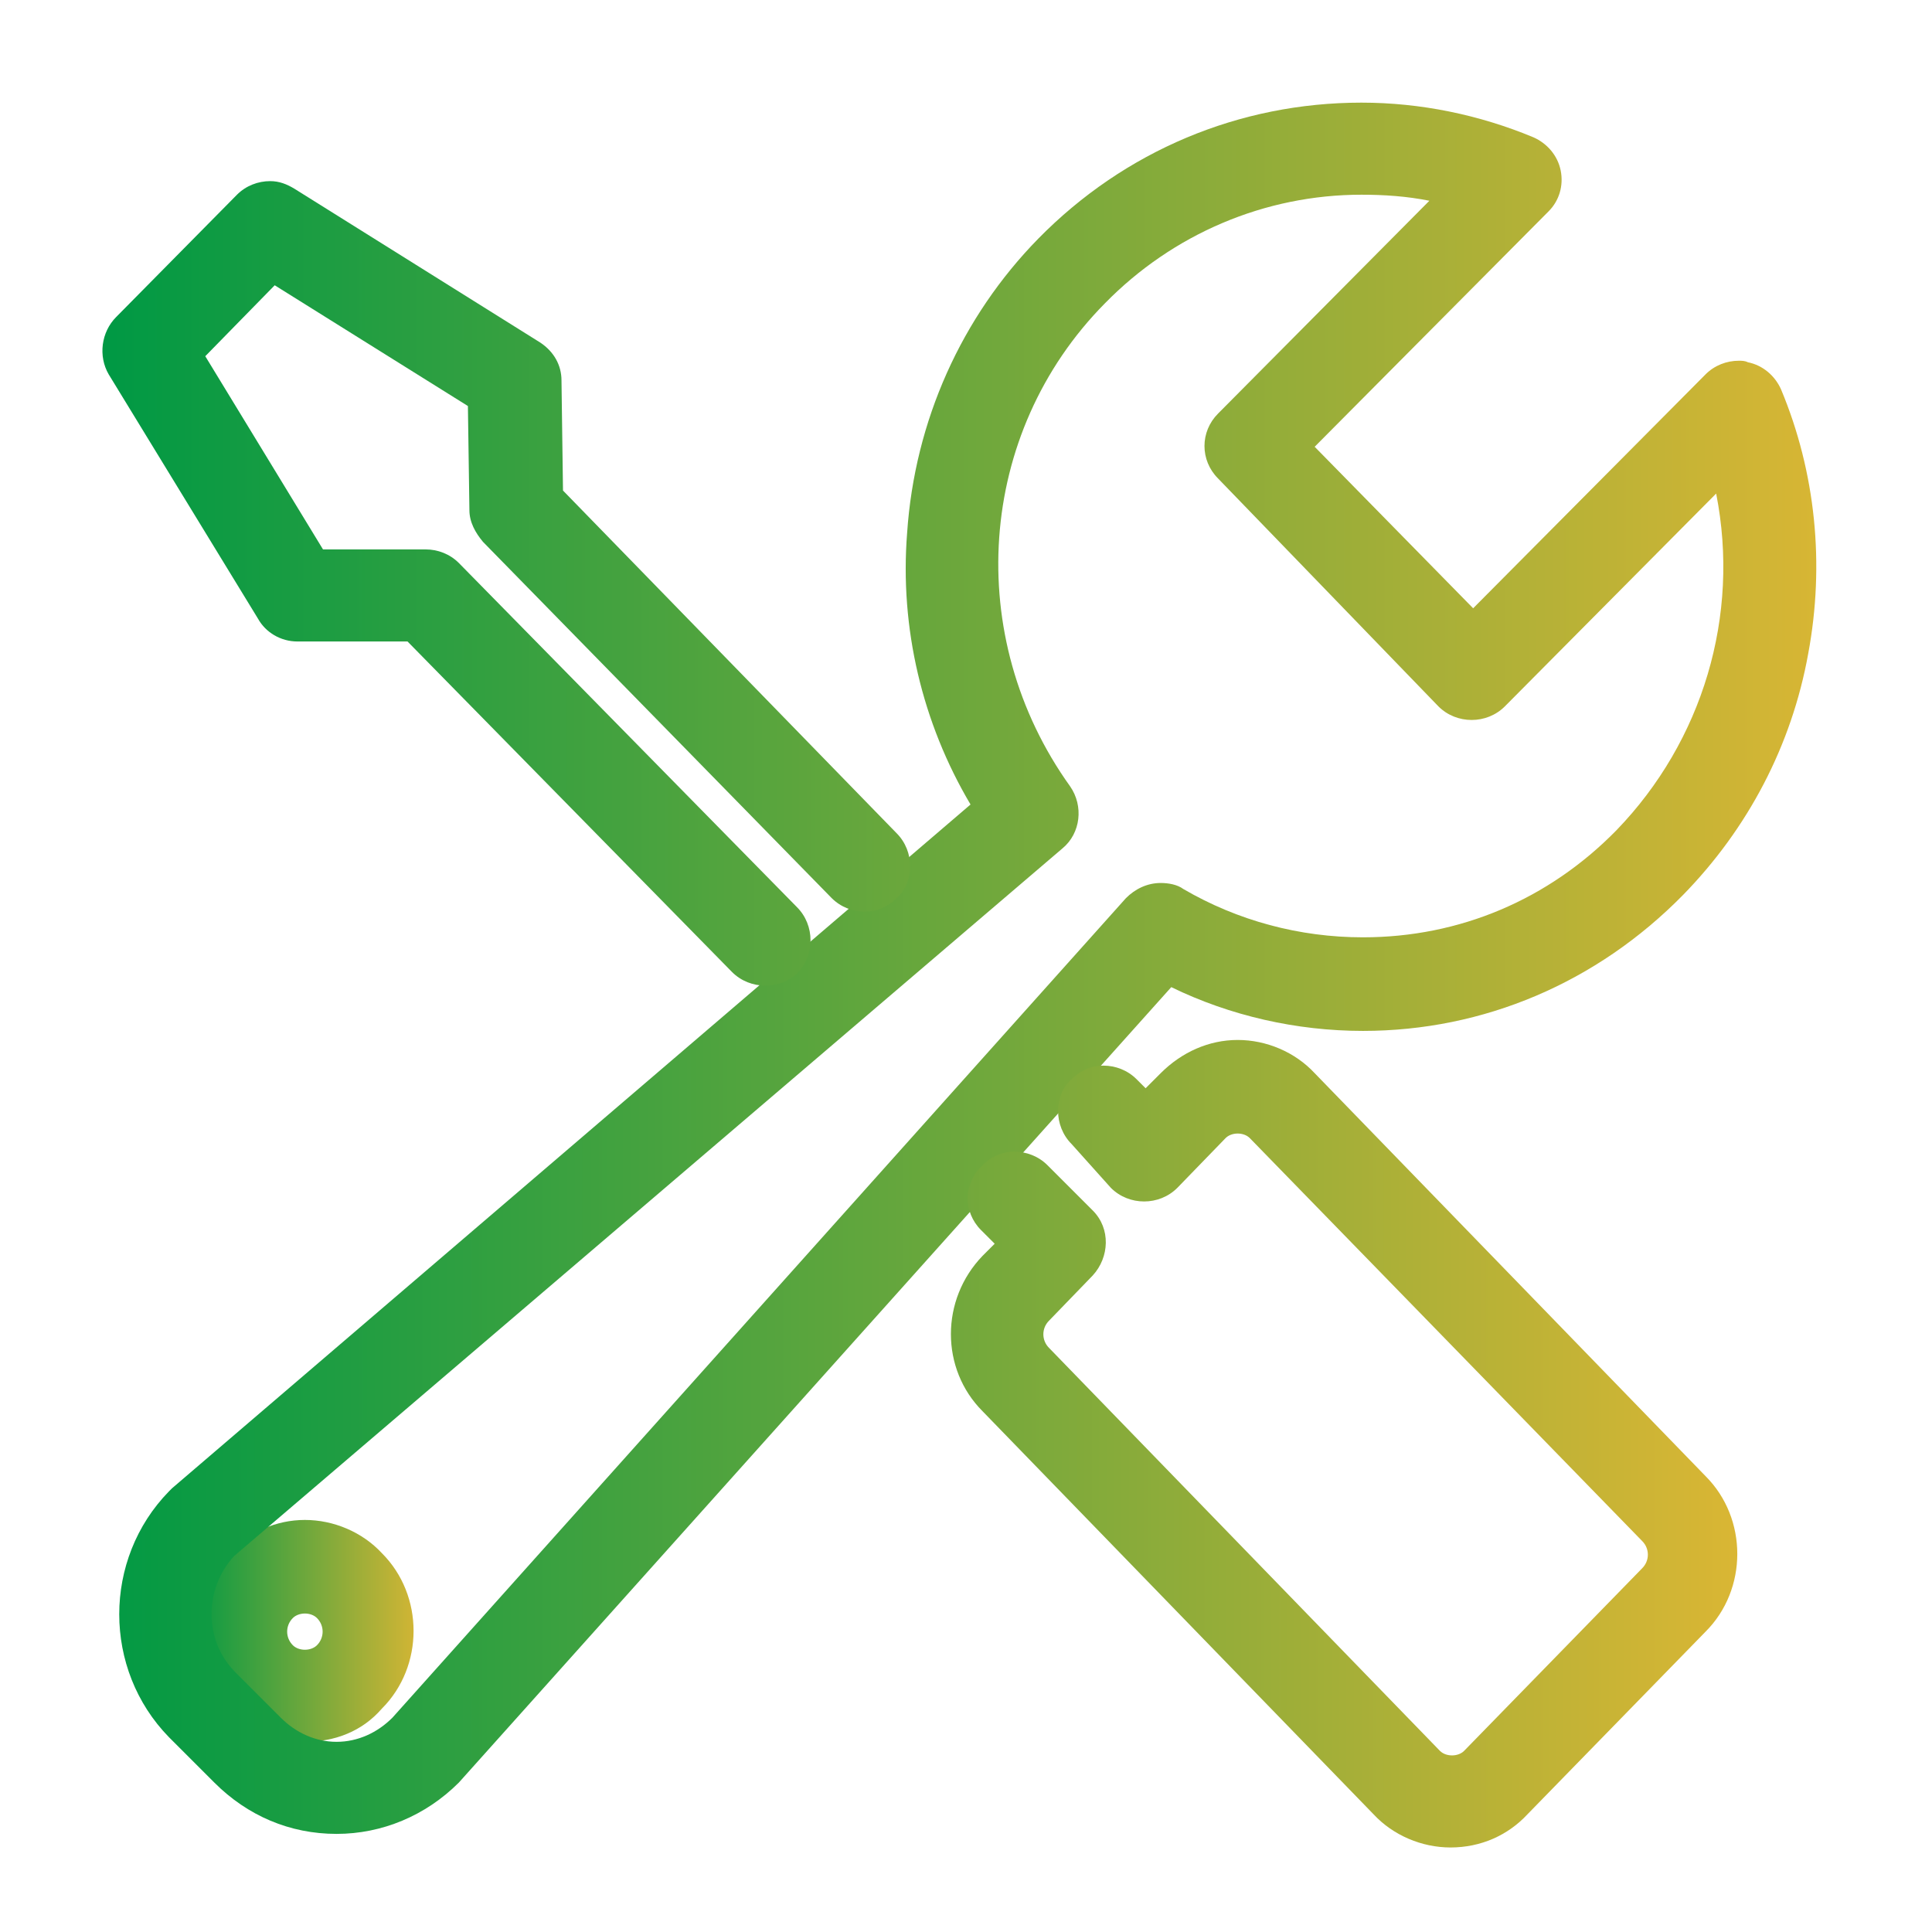
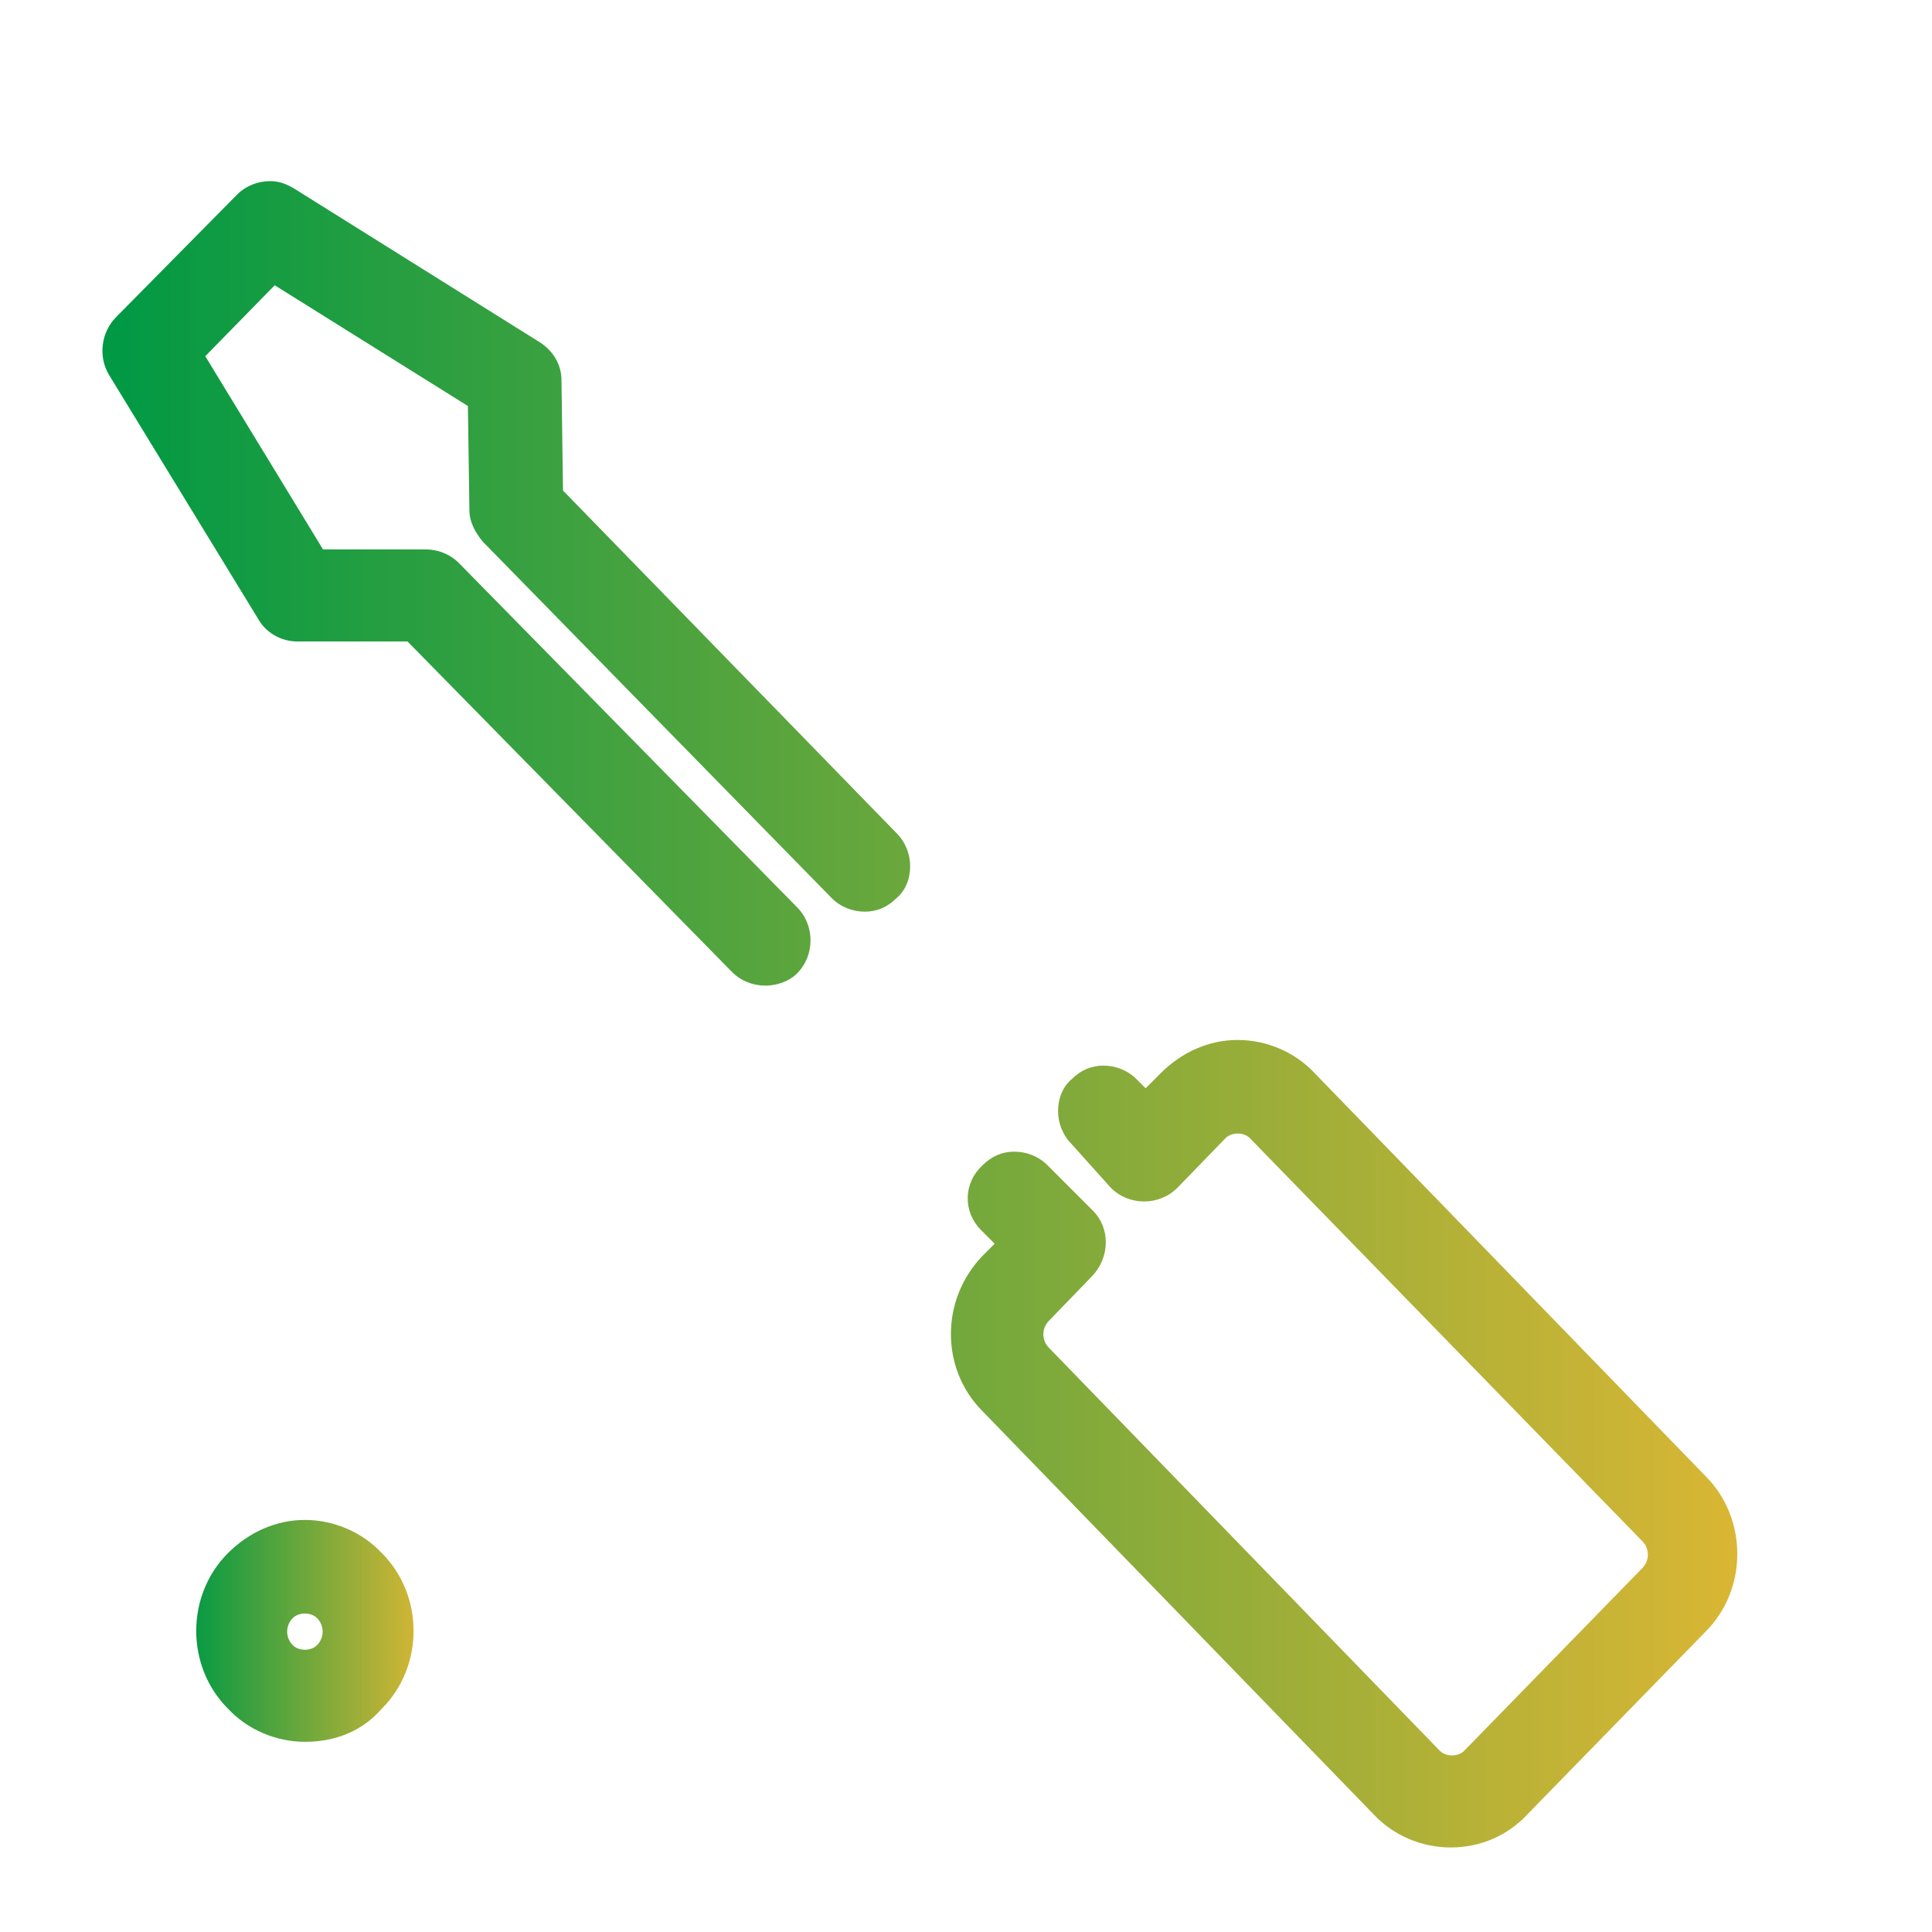
<svg xmlns="http://www.w3.org/2000/svg" t="1704332454252" class="icon" viewBox="0 0 1024 1024" version="1.1" p-id="4540" width="39" height="39">
  <path d="M161.6 923.2c-15.2 0-30.4-6.4-40.8-17.6-22.4-22.4-22.4-60 0-82.4 11.2-11.2 25.6-17.6 40.8-17.6 15.2 0 30.4 6.4 40.8 17.6 22.4 22.4 22.4 60 0 82.4-10.4 12-24.8 17.6-40.8 17.6z m0-68c-2.4 0-4.8 0.8-6.4 2.4-4 4-4 10.4 0 14.4 1.6 1.6 4 2.4 6.4 2.4 2.4 0 4.8-0.8 6.4-2.4 4-4 4-10.4 0-14.4-1.6-1.6-4-2.4-6.4-2.4z" fill="url(#sampleGradient)" p-id="4541">

</path>
-   <path d="M178.4 972c-24.8 0-47.2-9.6-64.8-27.2l-24-24c-35.2-36-35.2-94.4 0-130.4l1.6-1.6 423.2-362.4c-25.6-43.2-37.6-93.6-33.6-144 4-59.2 28.8-114.4 69.6-156 45.6-46.4 106.4-72 171.2-72 31.2 0 62.4 6.4 91.2 18.4 7.2 3.2 12.8 9.6 14.4 17.6 1.6 8-0.8 16-6.4 21.6L696.8 236.8l84 85.6L904 198.4c4.8-4.8 11.2-7.2 17.6-7.2 1.6 0 3.2 0 4.8 0.8 8 1.6 14.4 7.2 17.6 14.4 18.4 44 23.2 92.8 14.4 140-8.8 48.8-32 92.8-66.4 128-45.6 46.4-105.6 72-169.6 72-35.2 0-70.4-8-101.6-23.2l-377.6 421.6c-17.6 17.6-40.8 27.2-64.8 27.2z m-54.4-147.2c-16 17.6-16 44.8 0.8 61.6l24 24c8 8 18.4 12.8 29.6 12.8 11.2 0 21.6-4.8 29.6-12.8l388.8-434.4c4.8-4.8 11.2-8 18.4-8 4 0 8.8 0.8 12 3.2 28.8 16.8 61.6 25.6 95.2 25.6 51.2 0 98.4-20 134.4-56.8 45.6-47.2 65.6-113.6 52.8-178.4l-112 112.8c-4.8 4.8-11.2 7.2-17.6 7.2-6.4 0-12.8-2.4-17.6-7.2L645.6 253.6c-9.6-9.6-9.6-24.8 0-34.4l112-112.8c-12-2.4-24-3.2-36-3.2-51.2 0-100 20.8-136 57.6-68 68.8-75.2 176.8-18.4 256 7.2 10.4 5.6 24.8-4 32.8l-439.2 375.2z" fill="url(#sampleGradient)" p-id="4542">
- 
-     </path>
  <path d="M405.6 522.4c-6.4 0-12.8-2.4-17.6-7.2L216 340h-58.4c-8.8 0-16.8-4.8-20.8-12L57.6 198.4c-5.6-9.6-4-22.4 4-30.4l64-64.8c4.8-4.8 11.2-7.2 17.6-7.2 4.8 0 8.8 1.6 12.8 4l130.4 81.6c7.2 4.8 11.2 12 11.2 20l0.8 58.4 176.8 181.6c4.8 4.8 7.2 11.2 7.2 17.6 0 6.4-2.4 12.8-7.2 16.8-4.8 4.8-10.4 7.2-16.8 7.2s-12.8-2.4-17.6-7.2L256 287.2c-4-4.8-7.2-10.4-7.2-16.8l-0.8-55.2-102.4-64-36.8 37.6 62.4 102.4h54.4c6.4 0 12.8 2.4 17.6 7.2l179.2 182.4c4.8 4.8 7.2 11.2 7.2 17.6 0 6.4-2.4 12.8-7.2 17.6-4 4-10.4 6.4-16.8 6.4zM768.8 979.2c-15.2 0-30.4-6.4-40.8-17.6L520.8 748c-22.4-22.4-22.4-59.2 0-82.4l6.4-6.4-7.2-7.2c-9.6-9.6-9.6-24.8 0.8-34.4 4.8-4.8 10.4-7.2 16.8-7.2s12.8 2.4 17.6 7.2l24 24c9.6 9.6 8.8 24.8 0 34.4l-23.2 24c-4 4-4 10.4 0 14.4L763.2 928c1.6 1.6 4 2.4 6.4 2.4 2.4 0 4.8-0.8 6.4-2.4l94.4-96.8c4-4 4-10.4 0-14.4l-208-213.6c-1.6-1.6-4-2.4-6.4-2.4-2.4 0-4.8 0.8-6.4 2.4L624 629.6c-4.8 4.8-11.2 7.2-17.6 7.2-6.4 0-12.8-2.4-17.6-7.2L568 606.4c-4.8-4.8-7.2-11.2-7.2-17.6 0-6.4 2.4-12.8 7.2-16.8 4.8-4.8 10.4-7.2 16.8-7.2s12.8 2.4 17.6 7.2l4.8 4.8 8-8c11.2-11.2 25.6-17.6 40.8-17.6 15.2 0 30.4 6.4 40.8 17.6L904 782.4c22.4 22.4 22.4 60 0 82.4l-94.4 96.8c-10.4 11.2-24.8 17.6-40.8 17.6z" fill="url(#sampleGradient)" p-id="4543">

</path>
  <linearGradient id="sampleGradient">
    <stop offset="0%" stop-color="#009944" />
    <stop offset="100%" stop-color="#DAB634" />
  </linearGradient>
</svg>